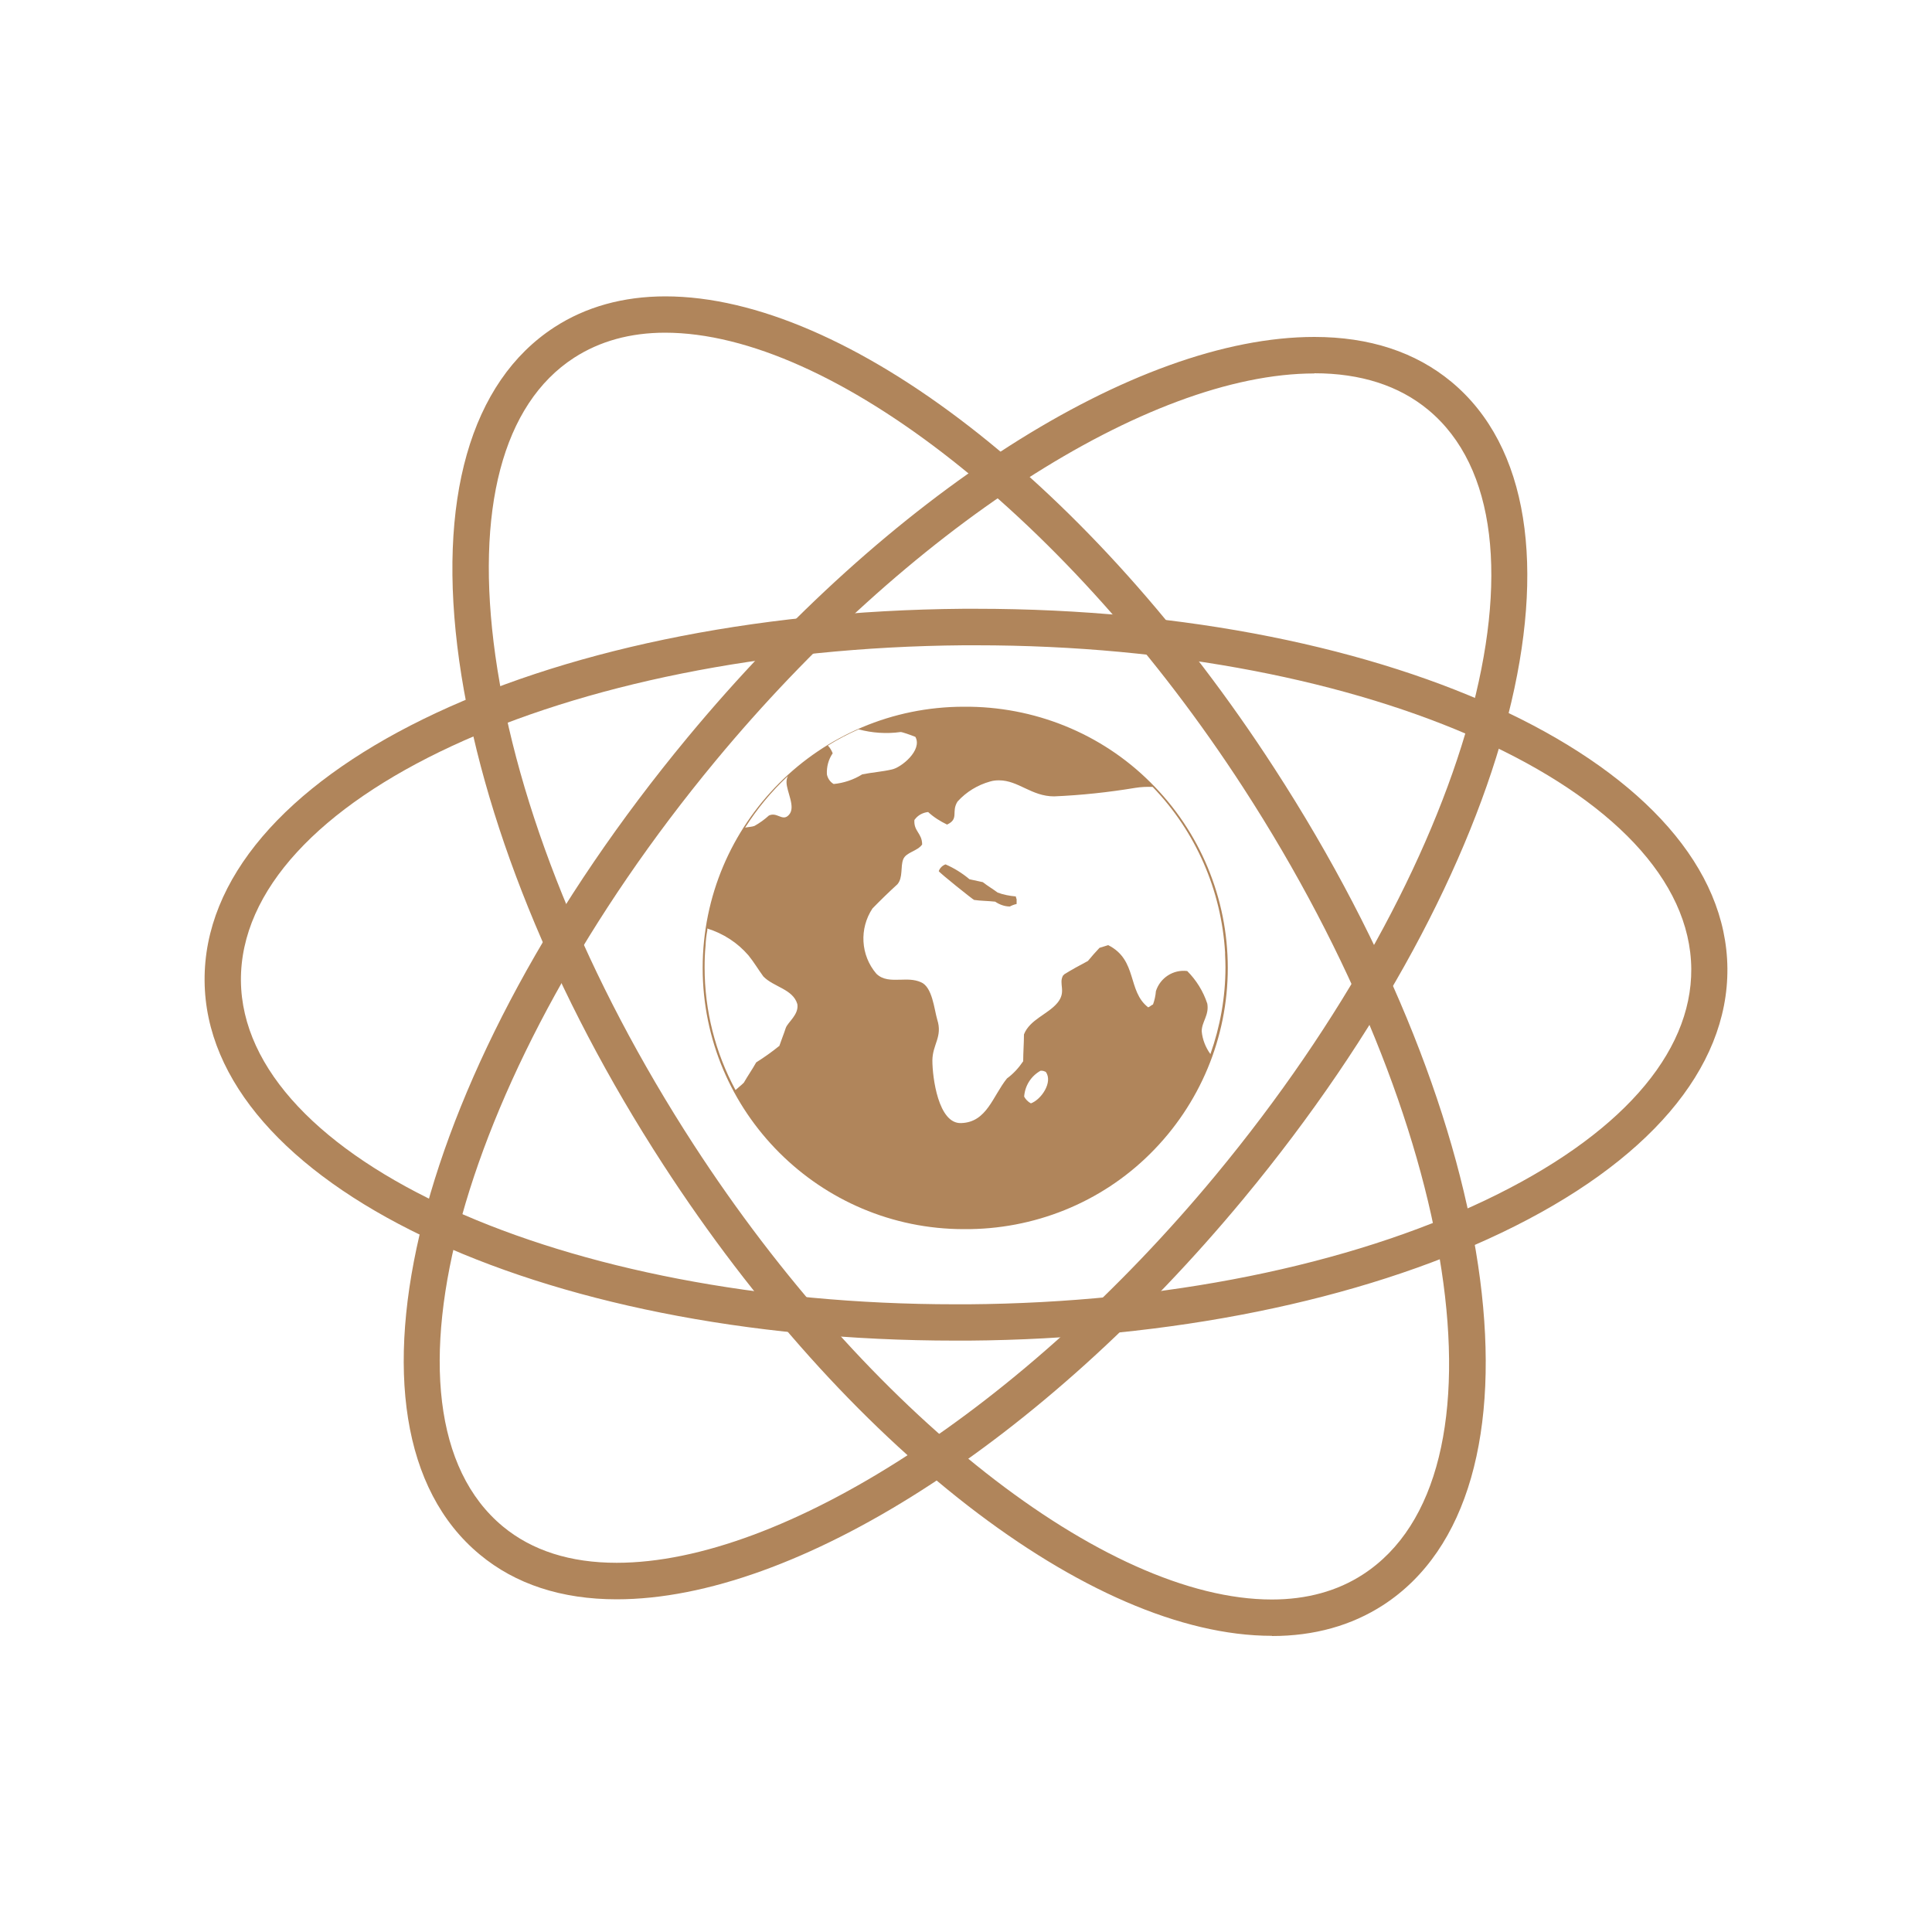
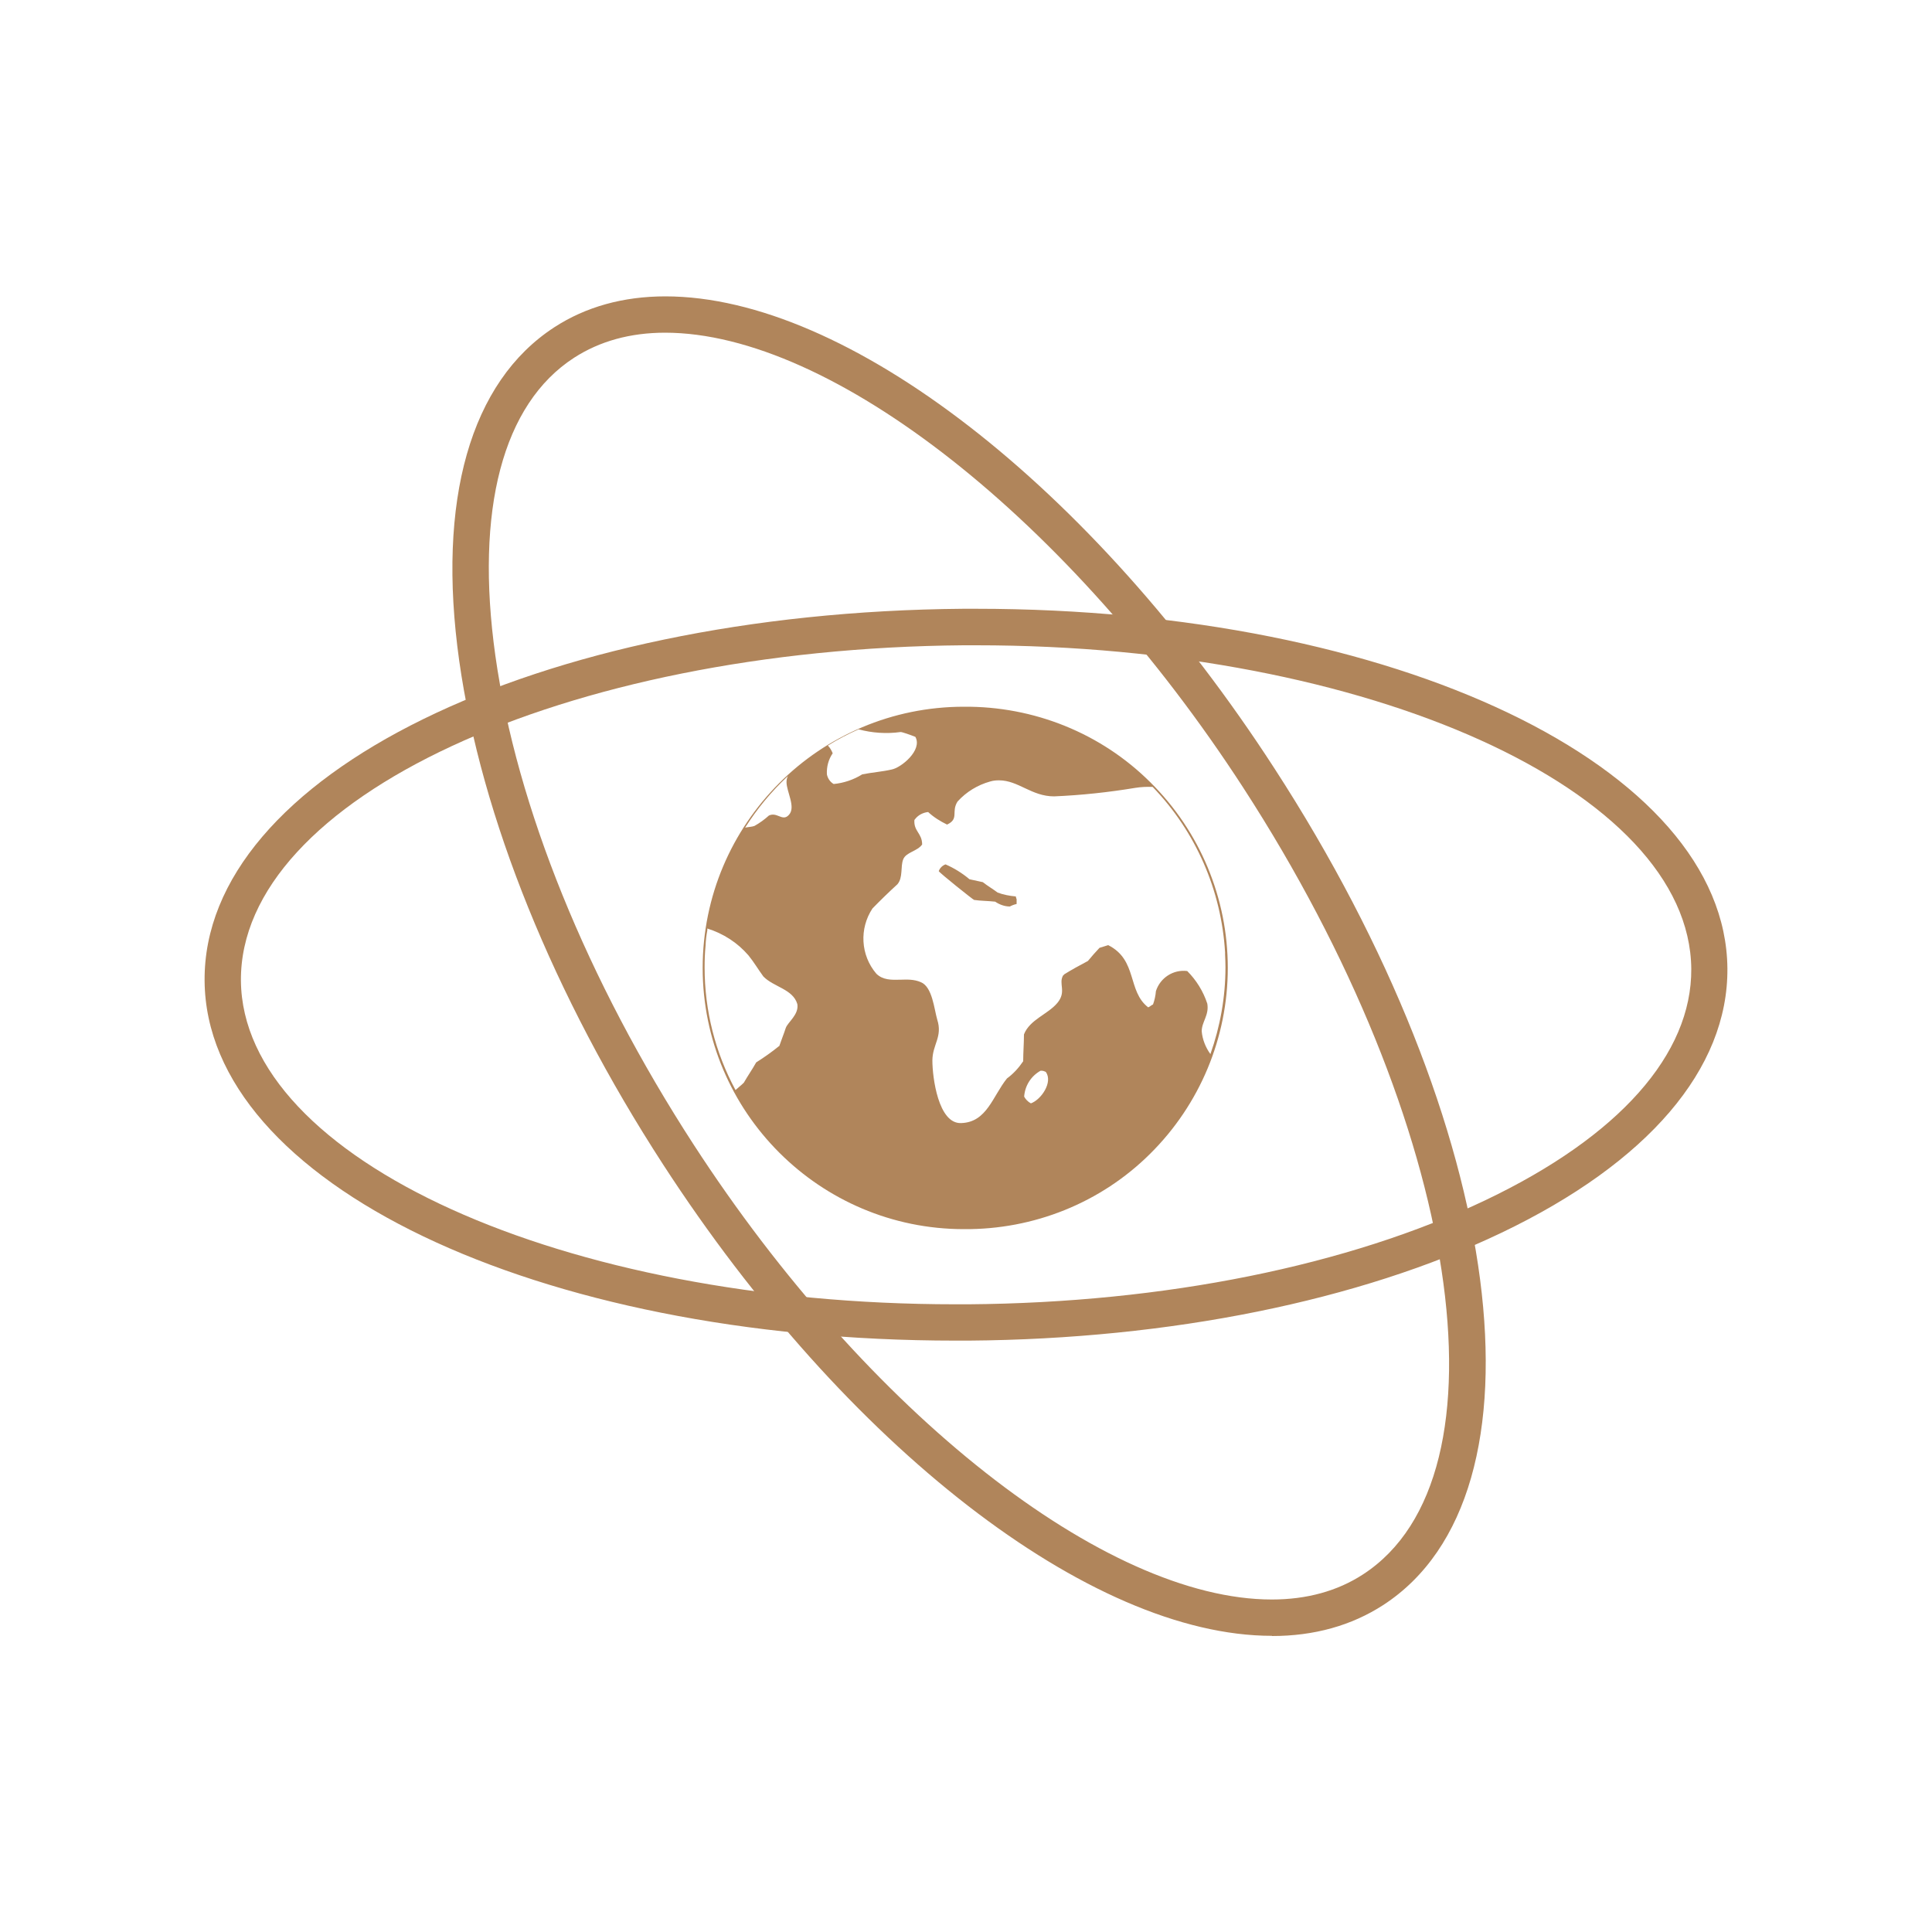
<svg xmlns="http://www.w3.org/2000/svg" id="a" viewBox="0 0 100 100">
  <defs>
    <style>.b,.c{fill:#b0855b;}.c{fill-rule:evenodd;}</style>
  </defs>
-   <path class="b" d="M31.92,82.78c-2.85,0-5.24-.78-7.09-2.32-8.07-6.69-3.35-25.26,10.75-42.28,10.44-12.6,23.17-20.74,32.45-20.74,2.85,0,5.23,.78,7.09,2.32,8.07,6.69,3.35,25.26-10.75,42.28-10.44,12.6-23.18,20.74-32.45,20.74M68.03,19.33c-8.6,0-21.06,8.06-31,20.06-13.2,15.93-18.14,33.71-11,39.62,1.51,1.25,3.49,1.88,5.89,1.88,8.6,0,21.06-8.06,31-20.06,13.2-15.94,18.14-33.71,11-39.62-1.51-1.25-3.49-1.89-5.89-1.89" />
  <path class="b" d="M65.83,84.67c-9.38,0-22.05-9.81-31.51-24.4-5.67-8.74-9.41-17.99-10.55-26.06-1.17-8.32,.58-14.45,4.92-17.27,1.63-1.06,3.57-1.6,5.75-1.6,9.38,0,22.05,9.81,31.51,24.41,12.03,18.54,14.51,37.58,5.64,43.33-1.64,1.06-3.57,1.6-5.75,1.6M34.43,17.22c-1.81,0-3.39,.44-4.72,1.3-3.69,2.39-5.13,7.87-4.07,15.42,1.1,7.8,4.74,16.79,10.26,25.3,8.99,13.86,21.3,23.55,29.93,23.55,1.81,0,3.4-.44,4.72-1.3,7.84-5.09,5.06-23.35-6.2-40.72-8.99-13.86-21.3-23.55-29.93-23.55" />
  <path class="b" d="M49.45,69.39c-21.7,0-38.78-8.18-38.86-18.62-.09-10.62,17.16-19.08,39.26-19.26h.67c21.72,0,38.81,8.18,38.89,18.62,.04,5.19-4.11,10.05-11.7,13.68-7.36,3.52-17.15,5.5-27.56,5.58h-.71Zm1.08-35.99h-.66c-20.7,.17-37.47,7.96-37.4,17.36,.08,9.23,16.67,16.75,36.98,16.75h.69c10.14-.08,19.65-2,26.77-5.4,6.89-3.29,10.66-7.54,10.63-11.96-.08-9.24-16.68-16.75-37.01-16.75" />
  <path class="c" d="M50.42,46.58c.32,.05,.74,.05,1.09,.09,.22,.15,.49,.25,.76,.25,.11-.06,.22-.1,.35-.13v-.25s-.04-.09-.04-.14c-.33-.03-.65-.09-.94-.2-.27-.2-.53-.35-.77-.54l-.69-.15c-.38-.32-.8-.58-1.24-.77-.16,.06-.29,.18-.35,.35,.05,.1,1.79,1.49,1.83,1.49m-14.05,3.52c0-7.47,6.05-13.52,13.52-13.52,3.62-.03,7.1,1.37,9.65,3.91,2.57,2.54,4.01,6,4.01,9.61s-1.45,7.07-4.01,9.61c-2.56,2.55-6.04,3.94-9.65,3.91-7.46,0-13.52-6.06-13.52-13.52m17.76,5.38c-.07-.03-.14-.06-.22-.06h-.05c-.5,.28-.81,.78-.85,1.34,.08,.15,.2,.27,.35,.35,.54-.2,1.15-1.1,.77-1.63m-6.8-13.05c-.05,.6,.4,.69,.4,1.28-.24,.35-.84,.4-.98,.77-.15,.37,0,.94-.3,1.29-.44,.4-.87,.82-1.29,1.25-.69,1.04-.62,2.42,.2,3.38,.34,.33,.77,.32,1.23,.31,.35-.01,.72-.03,1.08,.13,.59,.25,.68,1.38,.84,1.93,.29,.9-.25,1.29-.25,2.13s.3,3.28,1.49,3.23c1.33-.04,1.63-1.39,2.37-2.31,.33-.24,.61-.55,.84-.89,0-.44,.04-.95,.04-1.39,.3-.77,1.24-1.04,1.73-1.63,.49-.59,.04-.99,.3-1.43,.03,0,.04-.02,.04-.04,.4-.25,.77-.45,1.24-.7,.19-.23,.39-.46,.6-.68l.45-.14c1.53,.77,.98,2.38,2.07,3.22,.1-.04,.14-.1,.25-.15,.08-.22,.13-.45,.15-.69,.22-.69,.9-1.13,1.62-1.04,.47,.47,.83,1.05,1.04,1.69,.1,.6-.29,.94-.29,1.43,.04,.43,.2,.83,.45,1.18,.5-1.41,.78-2.93,.78-4.5,0-.22-.01-.44-.02-.66v-.1c-.19-3.21-1.51-6.25-3.75-8.57-.3-.01-.59,0-.9,.05-1.39,.23-2.79,.38-4.2,.44-1.17,0-1.85-.83-2.85-.83-.14,0-.3,.01-.46,.06-.65,.18-1.24,.54-1.69,1.04-.34,.54,.1,.89-.54,1.19-.35-.17-.69-.38-.98-.65-.28,.03-.54,.17-.7,.4m-4.24-3.44c-.22,.32-.32,.7-.3,1.09,.04,.2,.16,.39,.35,.5,.52-.05,1.03-.22,1.48-.5,.5-.1,1.05-.14,1.52-.25,.49-.09,1.61-1,1.23-1.69-.25-.1-.7-.26-.77-.25-.72,.1-1.47,.05-2.17-.14-.54,.24-1.08,.52-1.59,.84,.11,.11,.19,.25,.25,.4m-4.54,3.85c.18-.04,.36-.04,.49-.09,.27-.15,.53-.34,.75-.54,.2-.09,.36-.03,.51,.03,.18,.07,.35,.14,.53-.07,.36-.4-.13-1.19-.13-1.69,0-.11,.02-.21,.07-.31-.86,.8-1.6,1.7-2.22,2.68m1.77,11.31c.1-.3,.24-.64,.34-.95,.1-.3,.69-.69,.6-1.24-.23-.78-1.23-.88-1.76-1.43-.25-.34-.5-.76-.77-1.09-.57-.66-1.3-1.13-2.13-1.39v.1c-.05,.26-.08,.52-.09,.79-.04,.38-.05,.76-.05,1.13,0,2.22,.55,4.4,1.6,6.34,.14-.13,.28-.23,.43-.38,.2-.35,.44-.69,.64-1.05,.41-.26,.81-.54,1.19-.85" />
</svg>